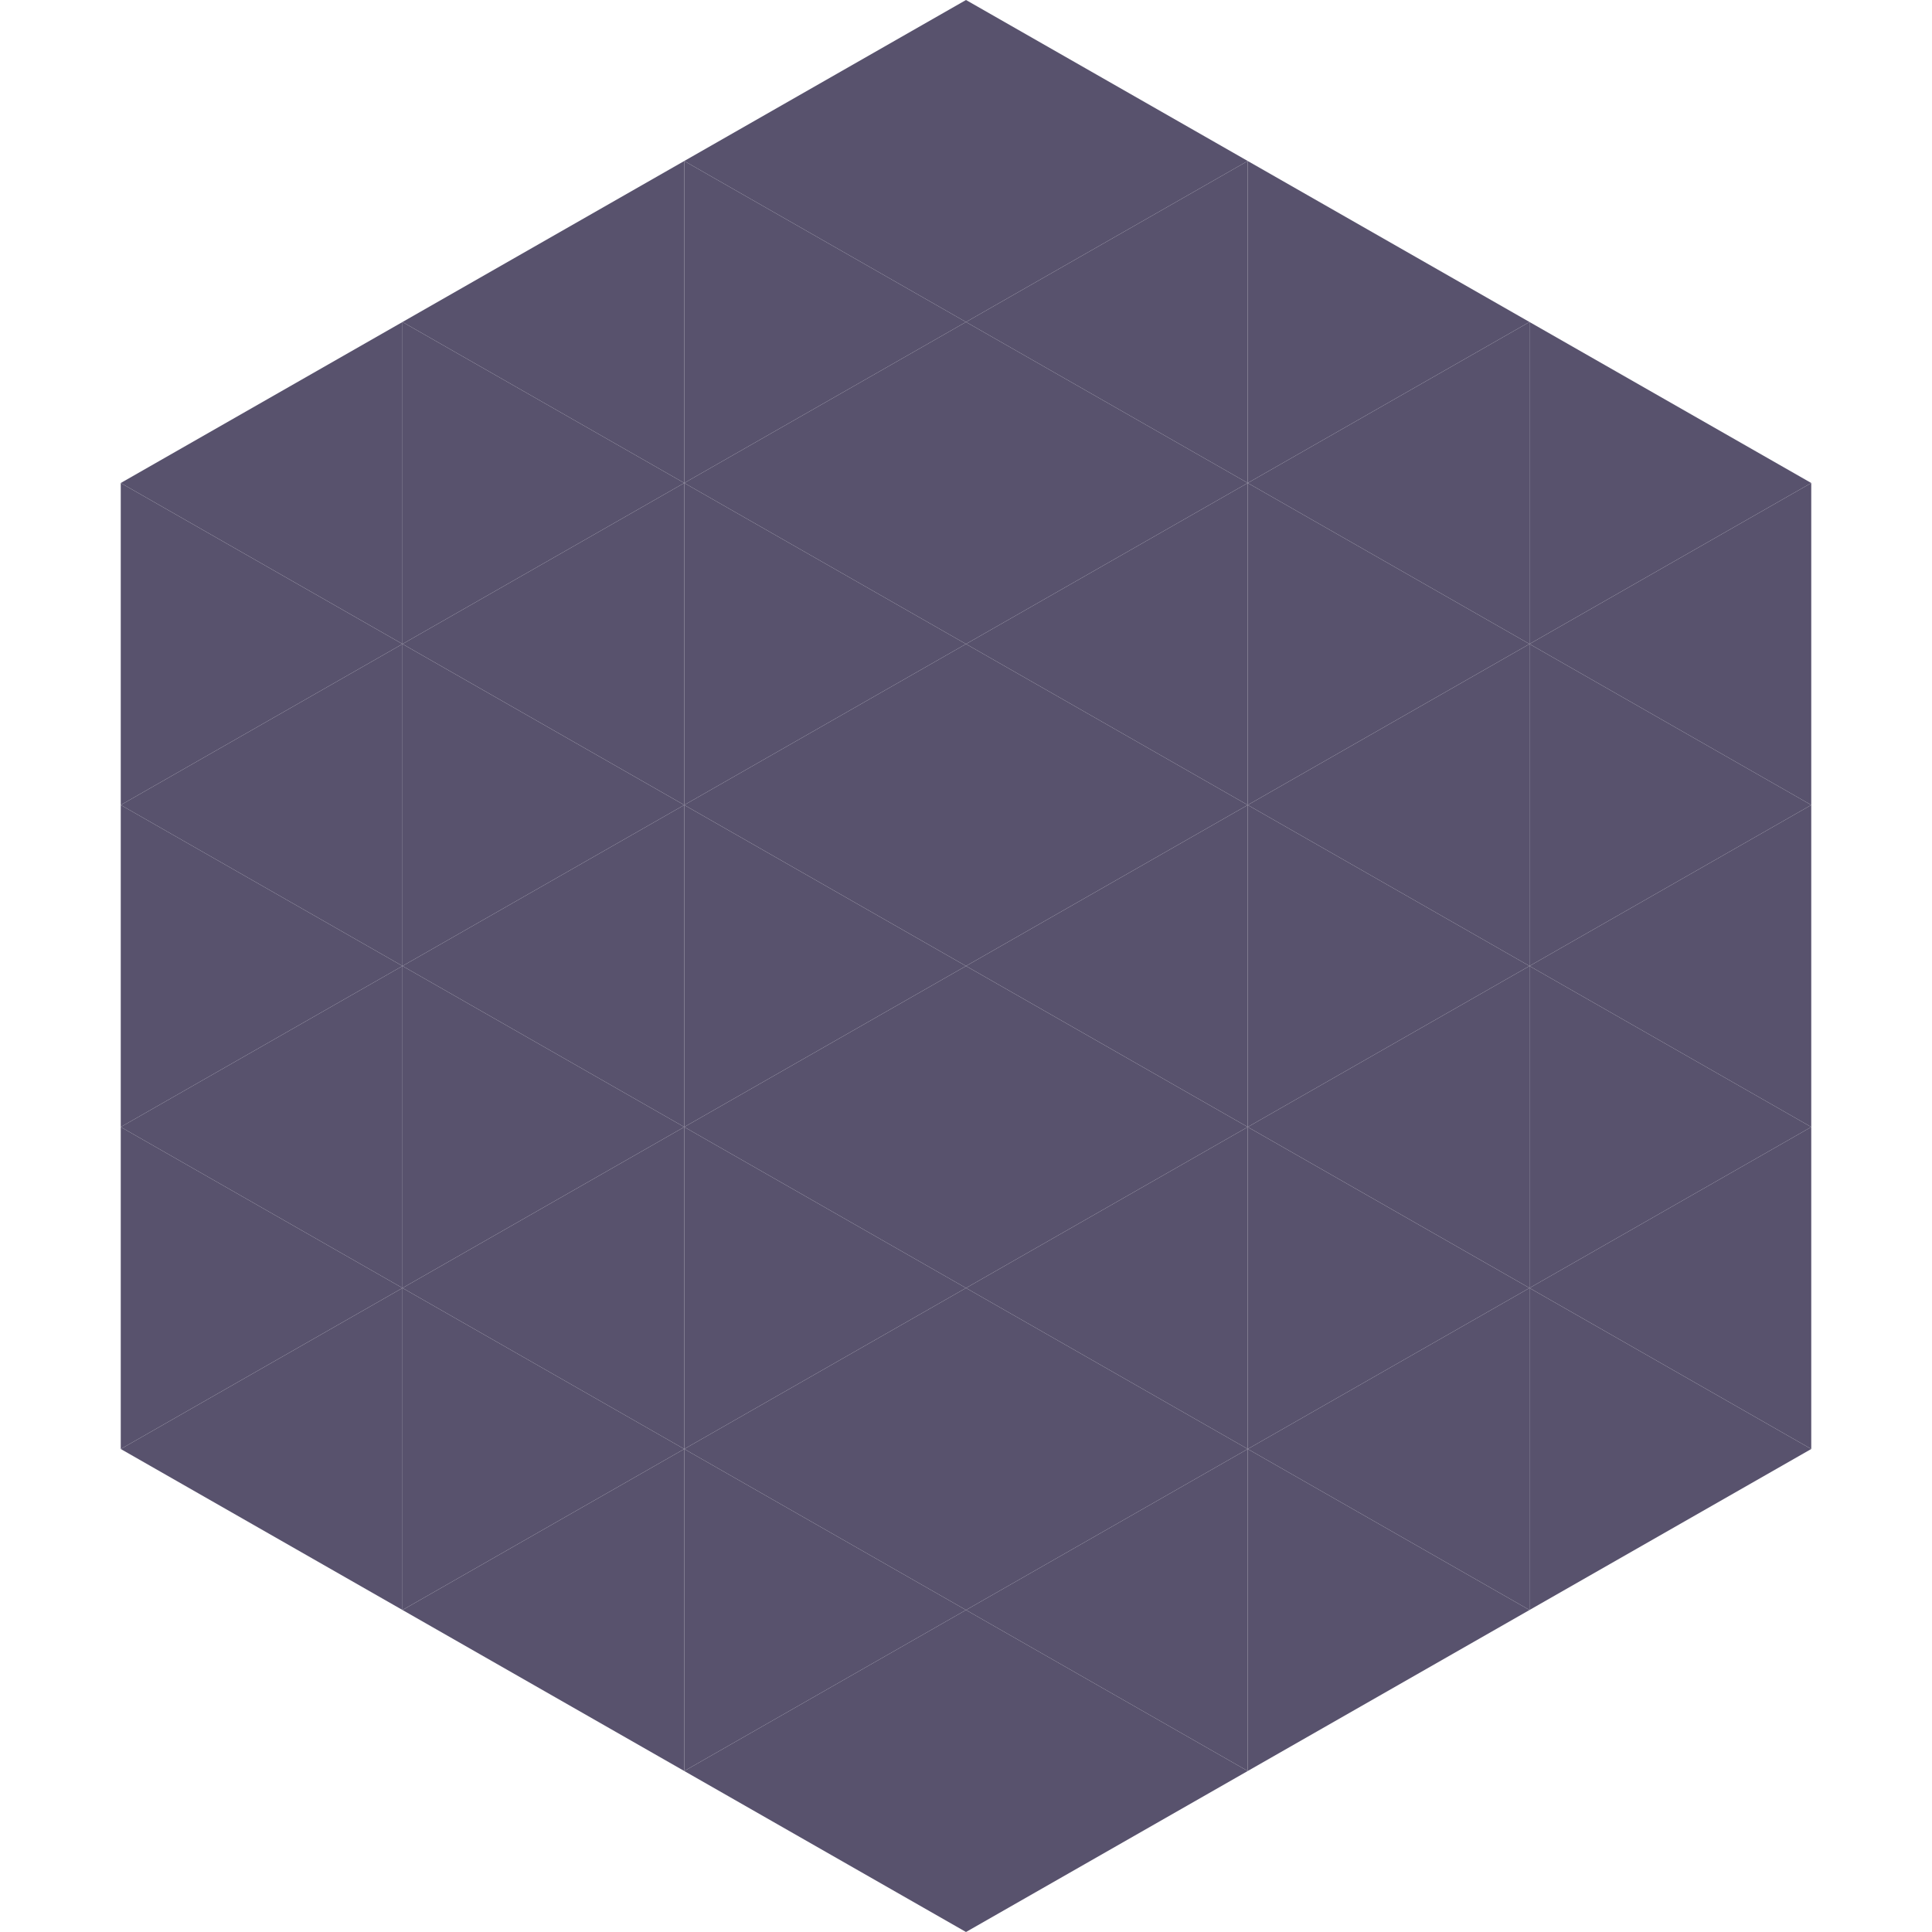
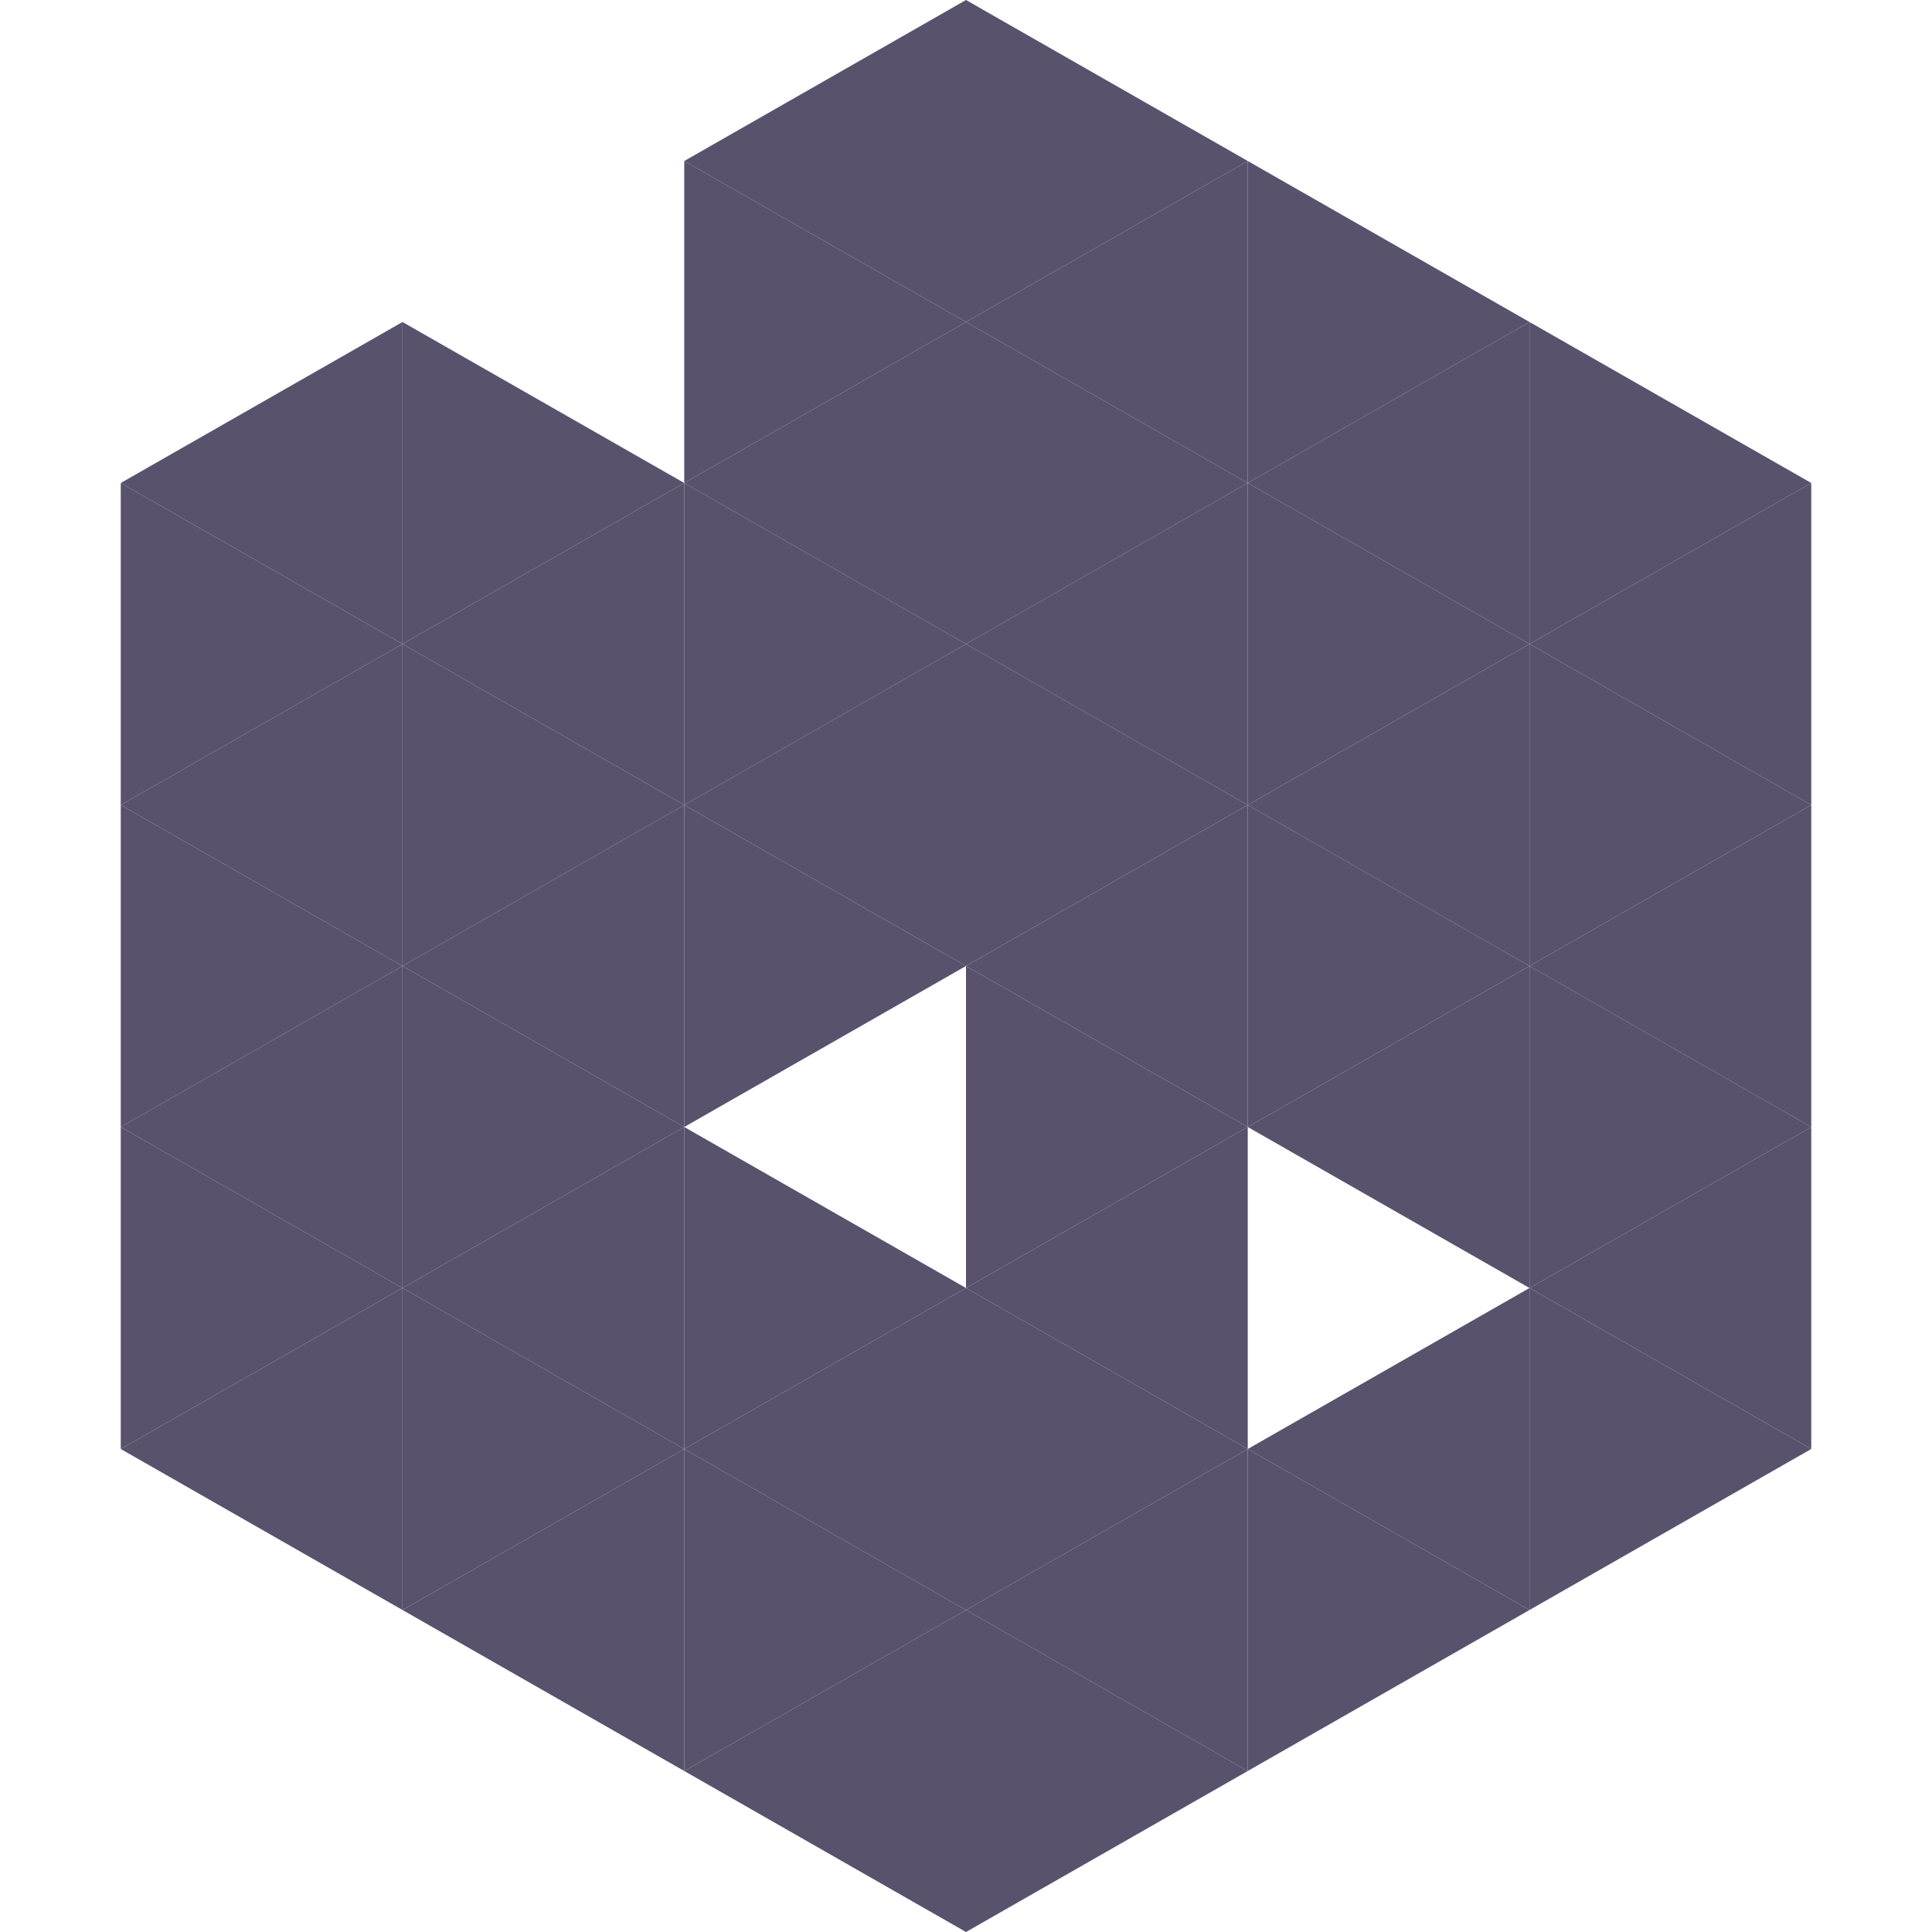
<svg xmlns="http://www.w3.org/2000/svg" width="240" height="240">
  <polygon points="50,40 15,60 50,80" style="fill:rgb(88,82,109)" />
  <polygon points="190,40 225,60 190,80" style="fill:rgb(88,82,109)" />
  <polygon points="15,60 50,80 15,100" style="fill:rgb(88,82,109)" />
  <polygon points="225,60 190,80 225,100" style="fill:rgb(88,82,109)" />
  <polygon points="50,80 15,100 50,120" style="fill:rgb(88,82,109)" />
  <polygon points="190,80 225,100 190,120" style="fill:rgb(88,82,109)" />
  <polygon points="15,100 50,120 15,140" style="fill:rgb(88,82,109)" />
  <polygon points="225,100 190,120 225,140" style="fill:rgb(88,82,109)" />
  <polygon points="50,120 15,140 50,160" style="fill:rgb(88,82,109)" />
  <polygon points="190,120 225,140 190,160" style="fill:rgb(88,82,109)" />
  <polygon points="15,140 50,160 15,180" style="fill:rgb(88,82,109)" />
  <polygon points="225,140 190,160 225,180" style="fill:rgb(88,82,109)" />
  <polygon points="50,160 15,180 50,200" style="fill:rgb(88,82,109)" />
  <polygon points="190,160 225,180 190,200" style="fill:rgb(88,82,109)" />
  <polygon points="15,180 50,200 15,220" style="fill:rgb(255,255,255); fill-opacity:0" />
  <polygon points="225,180 190,200 225,220" style="fill:rgb(255,255,255); fill-opacity:0" />
  <polygon points="50,0 85,20 50,40" style="fill:rgb(255,255,255); fill-opacity:0" />
  <polygon points="190,0 155,20 190,40" style="fill:rgb(255,255,255); fill-opacity:0" />
-   <polygon points="85,20 50,40 85,60" style="fill:rgb(88,82,109)" />
  <polygon points="155,20 190,40 155,60" style="fill:rgb(88,82,109)" />
  <polygon points="50,40 85,60 50,80" style="fill:rgb(88,82,109)" />
  <polygon points="190,40 155,60 190,80" style="fill:rgb(88,82,109)" />
  <polygon points="85,60 50,80 85,100" style="fill:rgb(88,82,109)" />
  <polygon points="155,60 190,80 155,100" style="fill:rgb(88,82,109)" />
  <polygon points="50,80 85,100 50,120" style="fill:rgb(88,82,109)" />
  <polygon points="190,80 155,100 190,120" style="fill:rgb(88,82,109)" />
  <polygon points="85,100 50,120 85,140" style="fill:rgb(88,82,109)" />
  <polygon points="155,100 190,120 155,140" style="fill:rgb(88,82,109)" />
  <polygon points="50,120 85,140 50,160" style="fill:rgb(88,82,109)" />
  <polygon points="190,120 155,140 190,160" style="fill:rgb(88,82,109)" />
  <polygon points="85,140 50,160 85,180" style="fill:rgb(88,82,109)" />
-   <polygon points="155,140 190,160 155,180" style="fill:rgb(88,82,109)" />
  <polygon points="50,160 85,180 50,200" style="fill:rgb(88,82,109)" />
  <polygon points="190,160 155,180 190,200" style="fill:rgb(88,82,109)" />
  <polygon points="85,180 50,200 85,220" style="fill:rgb(88,82,109)" />
  <polygon points="155,180 190,200 155,220" style="fill:rgb(88,82,109)" />
  <polygon points="120,0 85,20 120,40" style="fill:rgb(88,82,109)" />
  <polygon points="120,0 155,20 120,40" style="fill:rgb(88,82,109)" />
  <polygon points="85,20 120,40 85,60" style="fill:rgb(88,82,109)" />
  <polygon points="155,20 120,40 155,60" style="fill:rgb(88,82,109)" />
  <polygon points="120,40 85,60 120,80" style="fill:rgb(88,82,109)" />
  <polygon points="120,40 155,60 120,80" style="fill:rgb(88,82,109)" />
  <polygon points="85,60 120,80 85,100" style="fill:rgb(88,82,109)" />
  <polygon points="155,60 120,80 155,100" style="fill:rgb(88,82,109)" />
  <polygon points="120,80 85,100 120,120" style="fill:rgb(88,82,109)" />
  <polygon points="120,80 155,100 120,120" style="fill:rgb(88,82,109)" />
  <polygon points="85,100 120,120 85,140" style="fill:rgb(88,82,109)" />
  <polygon points="155,100 120,120 155,140" style="fill:rgb(88,82,109)" />
-   <polygon points="120,120 85,140 120,160" style="fill:rgb(88,82,109)" />
  <polygon points="120,120 155,140 120,160" style="fill:rgb(88,82,109)" />
  <polygon points="85,140 120,160 85,180" style="fill:rgb(88,82,109)" />
  <polygon points="155,140 120,160 155,180" style="fill:rgb(88,82,109)" />
  <polygon points="120,160 85,180 120,200" style="fill:rgb(88,82,109)" />
  <polygon points="120,160 155,180 120,200" style="fill:rgb(88,82,109)" />
  <polygon points="85,180 120,200 85,220" style="fill:rgb(88,82,109)" />
  <polygon points="155,180 120,200 155,220" style="fill:rgb(88,82,109)" />
  <polygon points="120,200 85,220 120,240" style="fill:rgb(88,82,109)" />
  <polygon points="120,200 155,220 120,240" style="fill:rgb(88,82,109)" />
  <polygon points="85,220 120,240 85,260" style="fill:rgb(255,255,255); fill-opacity:0" />
  <polygon points="155,220 120,240 155,260" style="fill:rgb(255,255,255); fill-opacity:0" />
</svg>